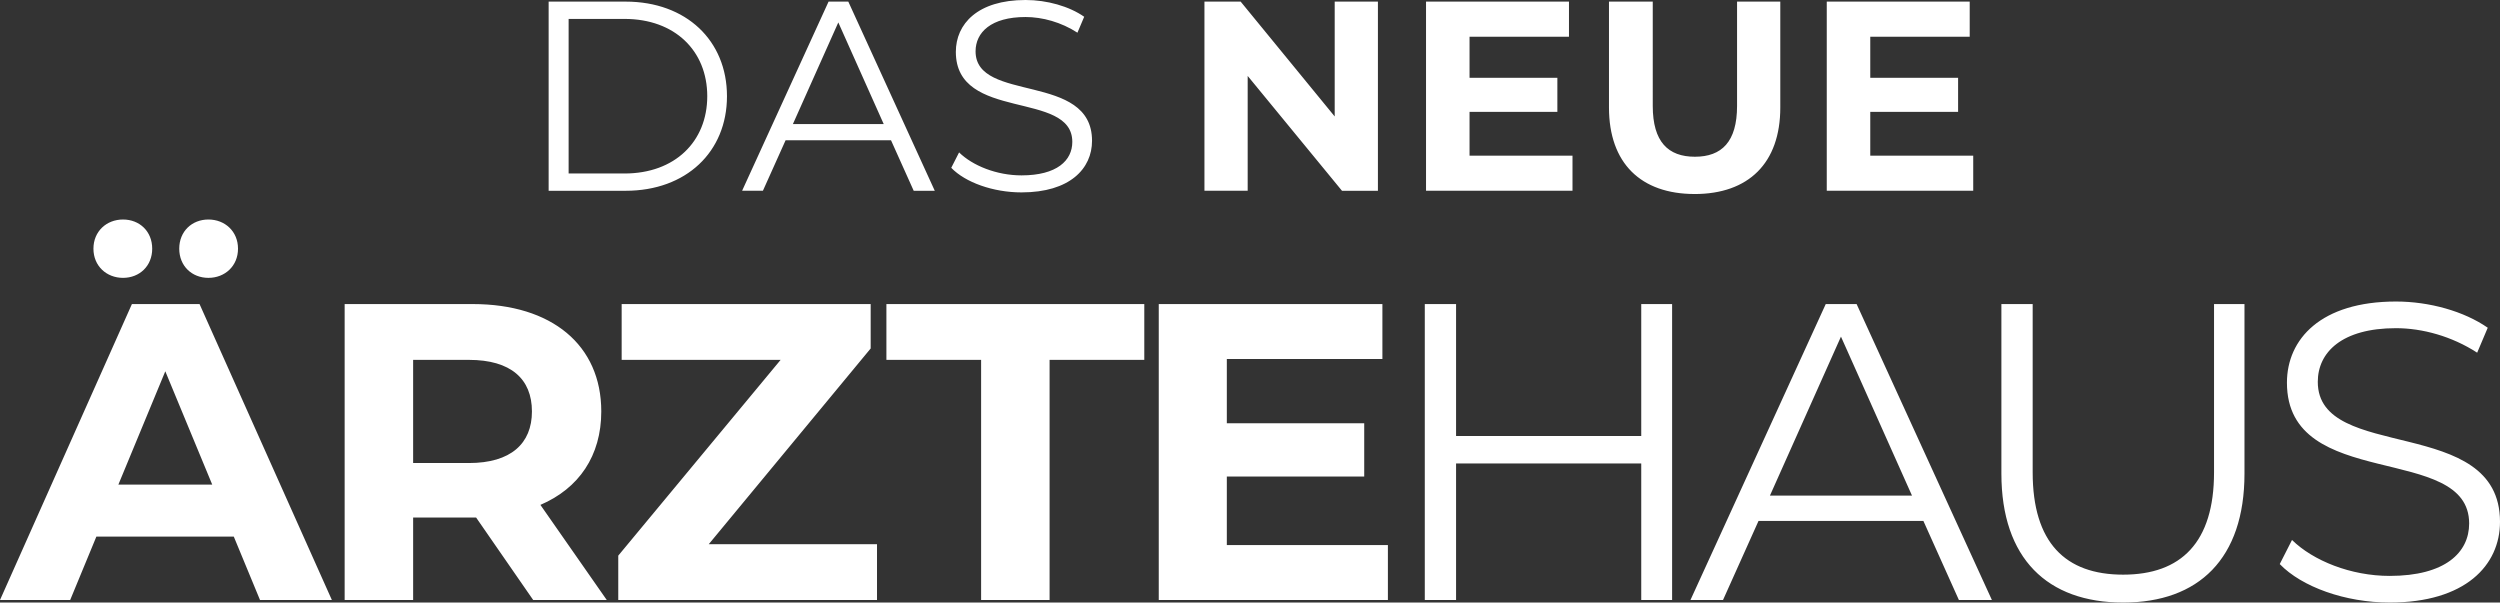
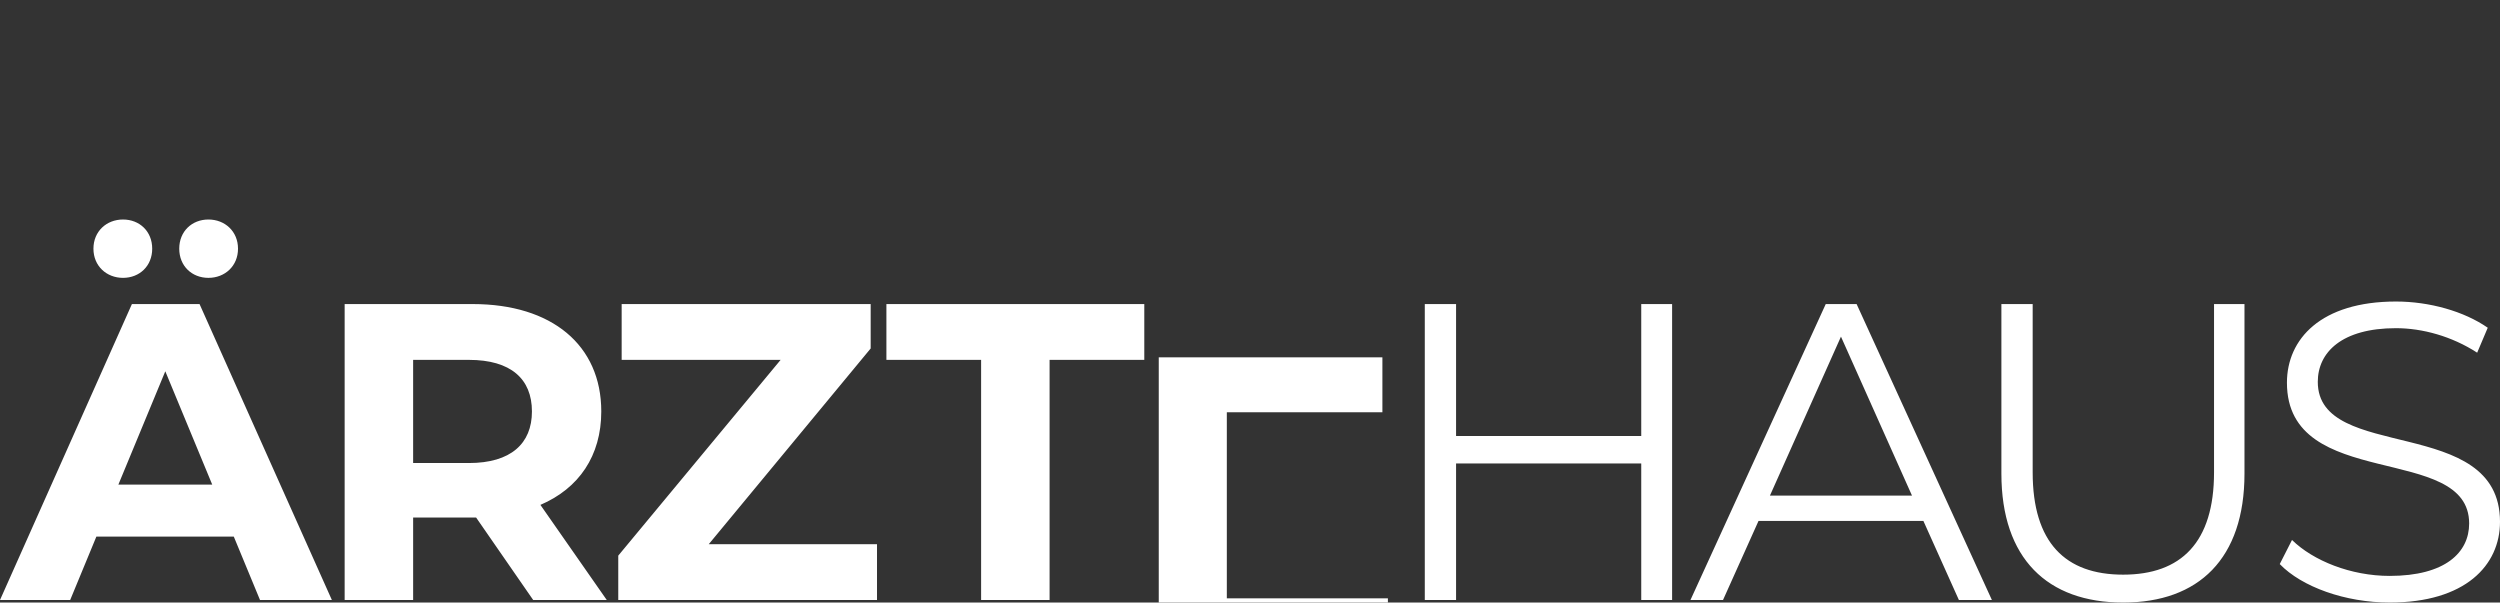
<svg xmlns="http://www.w3.org/2000/svg" id="Ebene_1" data-name="Ebene 1" viewBox="0 0 1733.52 417.81">
  <rect x="0" y="0" width="1733.52" height="417.81" fill="#333333" stroke="none" />
  <defs>
    <style>
      .cls-1 {
        fill: #fff;
      }
    </style>
  </defs>
-   <path class="cls-1" d="M1296.86,107.93v-30.35h60.9v-23.61h-60.9v-28.48h68.95V1.12h-99.12v131.16h101.56v-24.36h-71.39ZM1175.07,134.54c37.29,0,59.4-21.36,59.4-59.96V1.12h-29.98v72.33c0,24.92-10.68,35.23-29.23,35.23s-29.23-10.31-29.23-35.23V1.12h-30.35v73.45c0,38.6,22.11,59.96,59.4,59.96M1018.99,107.93v-30.35h60.9v-23.61h-60.9v-28.48h68.95V1.12h-99.12v131.16h101.56v-24.36h-71.39ZM925.49,1.12v79.63L860.28,1.12h-25.11v131.16h29.98V52.65l65.39,79.63h24.92V1.12h-29.98ZM708.33,133.41c33.54,0,48.9-16.49,48.9-35.79,0-47.78-80.76-26.04-80.76-62.02,0-13.12,10.68-23.8,34.66-23.8,11.62,0,24.73,3.56,35.98,10.87l4.68-11.05c-10.49-7.31-25.86-11.62-40.66-11.62-33.35,0-48.34,16.68-48.34,35.98,0,48.53,80.76,26.42,80.76,62.4,0,12.93-10.68,23.23-35.23,23.23-17.24,0-33.92-6.75-43.28-15.93l-5.43,10.68c9.74,10.12,29.04,17.05,48.72,17.05M549.81,86.01l31.48-70.45,31.48,70.45h-62.96ZM633.57,132.29h14.61L588.22,1.12h-13.68l-59.96,131.16h14.43l15.74-35.04h73.08l15.74,35.04ZM394.29,120.29V13.12h38.79c34.85,0,57.34,22.11,57.34,53.59s-22.48,53.59-57.34,53.59h-38.79ZM380.42,132.29h53.4c41.97,0,70.27-26.98,70.27-65.58S475.8,1.12,433.83,1.12h-53.4v131.16Z" />
-   <path class="cls-1" d="M1657.01,417.81c52.48,0,76.51-25.8,76.51-55.99,0-74.75-126.35-40.75-126.35-97.03,0-20.52,16.71-37.23,54.23-37.23,18.17,0,38.7,5.57,56.29,17l7.33-17.3c-16.42-11.43-40.46-18.18-63.61-18.18-52.18,0-75.63,26.09-75.63,56.29,0,75.93,126.35,41.33,126.35,97.62,0,20.23-16.71,36.35-55.11,36.35-26.97,0-53.06-10.55-67.72-24.92l-8.5,16.71c15.24,15.83,45.44,26.68,76.22,26.68M1472.2,417.81c52.47,0,84.14-30.49,84.14-89.41v-117.55h-21.11v116.68c0,48.66-22.87,70.94-63.03,70.94s-62.73-22.28-62.73-70.94v-116.68h-21.69v117.55c0,58.92,31.95,89.41,84.43,89.41M1227.29,343.65l49.25-110.23,49.25,110.23h-98.5ZM1358.33,416.05h22.87l-93.81-205.21h-21.4l-93.81,205.21h22.57l24.62-54.82h114.33l24.62,54.82ZM1138.05,210.85v91.46h-128.4v-91.46h-21.69v205.21h21.69v-94.69h128.4v94.69h21.4v-205.21h-21.4ZM850.69,377.94v-47.49h95.27v-36.94h-95.27v-44.56h107.88v-38.11h-155.08v205.21h158.89v-38.11h-111.69ZM680.3,416.05h47.49v-166.51h65.67v-38.7h-178.82v38.7h65.67v166.51ZM491.45,377.36l112.28-135.73v-30.78h-172.67v38.7h110.22l-112.57,135.73v30.78h179.41v-38.7h-116.67ZM368.85,285.31c0,22.28-14.66,35.76-43.68,35.76h-38.7v-71.53h38.7c29.02,0,43.68,13.19,43.68,35.76M420.74,416.05l-46.02-65.96c26.68-11.43,42.21-34.01,42.21-64.79,0-46.02-34.3-74.46-89.12-74.46h-88.83v205.21h47.49v-57.17h43.68l39.57,57.17h51.01ZM82.08,336.02l32.54-78.57,32.54,78.57h-65.08ZM180.29,416.05h49.84l-91.76-205.21h-46.9L0,416.05h48.66l18.17-43.97h95.28l18.18,43.97ZM144.52,192.67c11.43,0,20.52-8.21,20.52-20.23s-9.09-20.23-20.52-20.23-20.23,8.21-20.23,20.23,8.79,20.23,20.23,20.23M85.31,192.67c11.43,0,20.23-8.21,20.23-20.23s-8.79-20.23-20.23-20.23-20.52,8.21-20.52,20.23,9.09,20.23,20.52,20.23" />
+   <path class="cls-1" d="M1657.01,417.81c52.48,0,76.51-25.8,76.51-55.99,0-74.75-126.35-40.75-126.35-97.03,0-20.52,16.71-37.23,54.23-37.23,18.17,0,38.7,5.57,56.29,17l7.33-17.3c-16.42-11.43-40.46-18.18-63.61-18.18-52.18,0-75.63,26.09-75.63,56.29,0,75.93,126.35,41.33,126.35,97.62,0,20.23-16.71,36.35-55.11,36.35-26.97,0-53.06-10.55-67.72-24.92l-8.5,16.71c15.24,15.83,45.44,26.68,76.22,26.68M1472.2,417.81c52.47,0,84.14-30.49,84.14-89.41v-117.55h-21.11v116.68c0,48.66-22.87,70.94-63.03,70.94s-62.73-22.28-62.73-70.94v-116.68h-21.69v117.55c0,58.92,31.95,89.41,84.43,89.41M1227.29,343.65l49.25-110.23,49.25,110.23h-98.5ZM1358.33,416.05h22.87l-93.81-205.21h-21.4l-93.81,205.21h22.57l24.62-54.82h114.33l24.62,54.82ZM1138.05,210.85v91.46h-128.4v-91.46h-21.69v205.21h21.69v-94.69h128.4v94.69h21.4v-205.21h-21.4ZM850.69,377.94v-47.49h95.27h-95.27v-44.56h107.88v-38.11h-155.08v205.21h158.89v-38.11h-111.69ZM680.3,416.05h47.49v-166.51h65.67v-38.7h-178.82v38.7h65.67v166.51ZM491.45,377.36l112.28-135.73v-30.78h-172.67v38.7h110.22l-112.57,135.73v30.78h179.41v-38.7h-116.67ZM368.85,285.31c0,22.28-14.66,35.76-43.68,35.76h-38.7v-71.53h38.7c29.02,0,43.68,13.19,43.68,35.76M420.74,416.05l-46.02-65.96c26.68-11.43,42.21-34.01,42.21-64.79,0-46.02-34.3-74.46-89.12-74.46h-88.83v205.21h47.49v-57.17h43.68l39.57,57.17h51.01ZM82.08,336.02l32.54-78.57,32.54,78.57h-65.08ZM180.29,416.05h49.84l-91.76-205.21h-46.9L0,416.05h48.66l18.17-43.97h95.28l18.18,43.97ZM144.52,192.67c11.43,0,20.52-8.21,20.52-20.23s-9.09-20.23-20.52-20.23-20.23,8.21-20.23,20.23,8.79,20.23,20.23,20.23M85.31,192.67c11.43,0,20.23-8.21,20.23-20.23s-8.79-20.23-20.23-20.23-20.52,8.21-20.52,20.23,9.09,20.23,20.52,20.23" />
</svg>